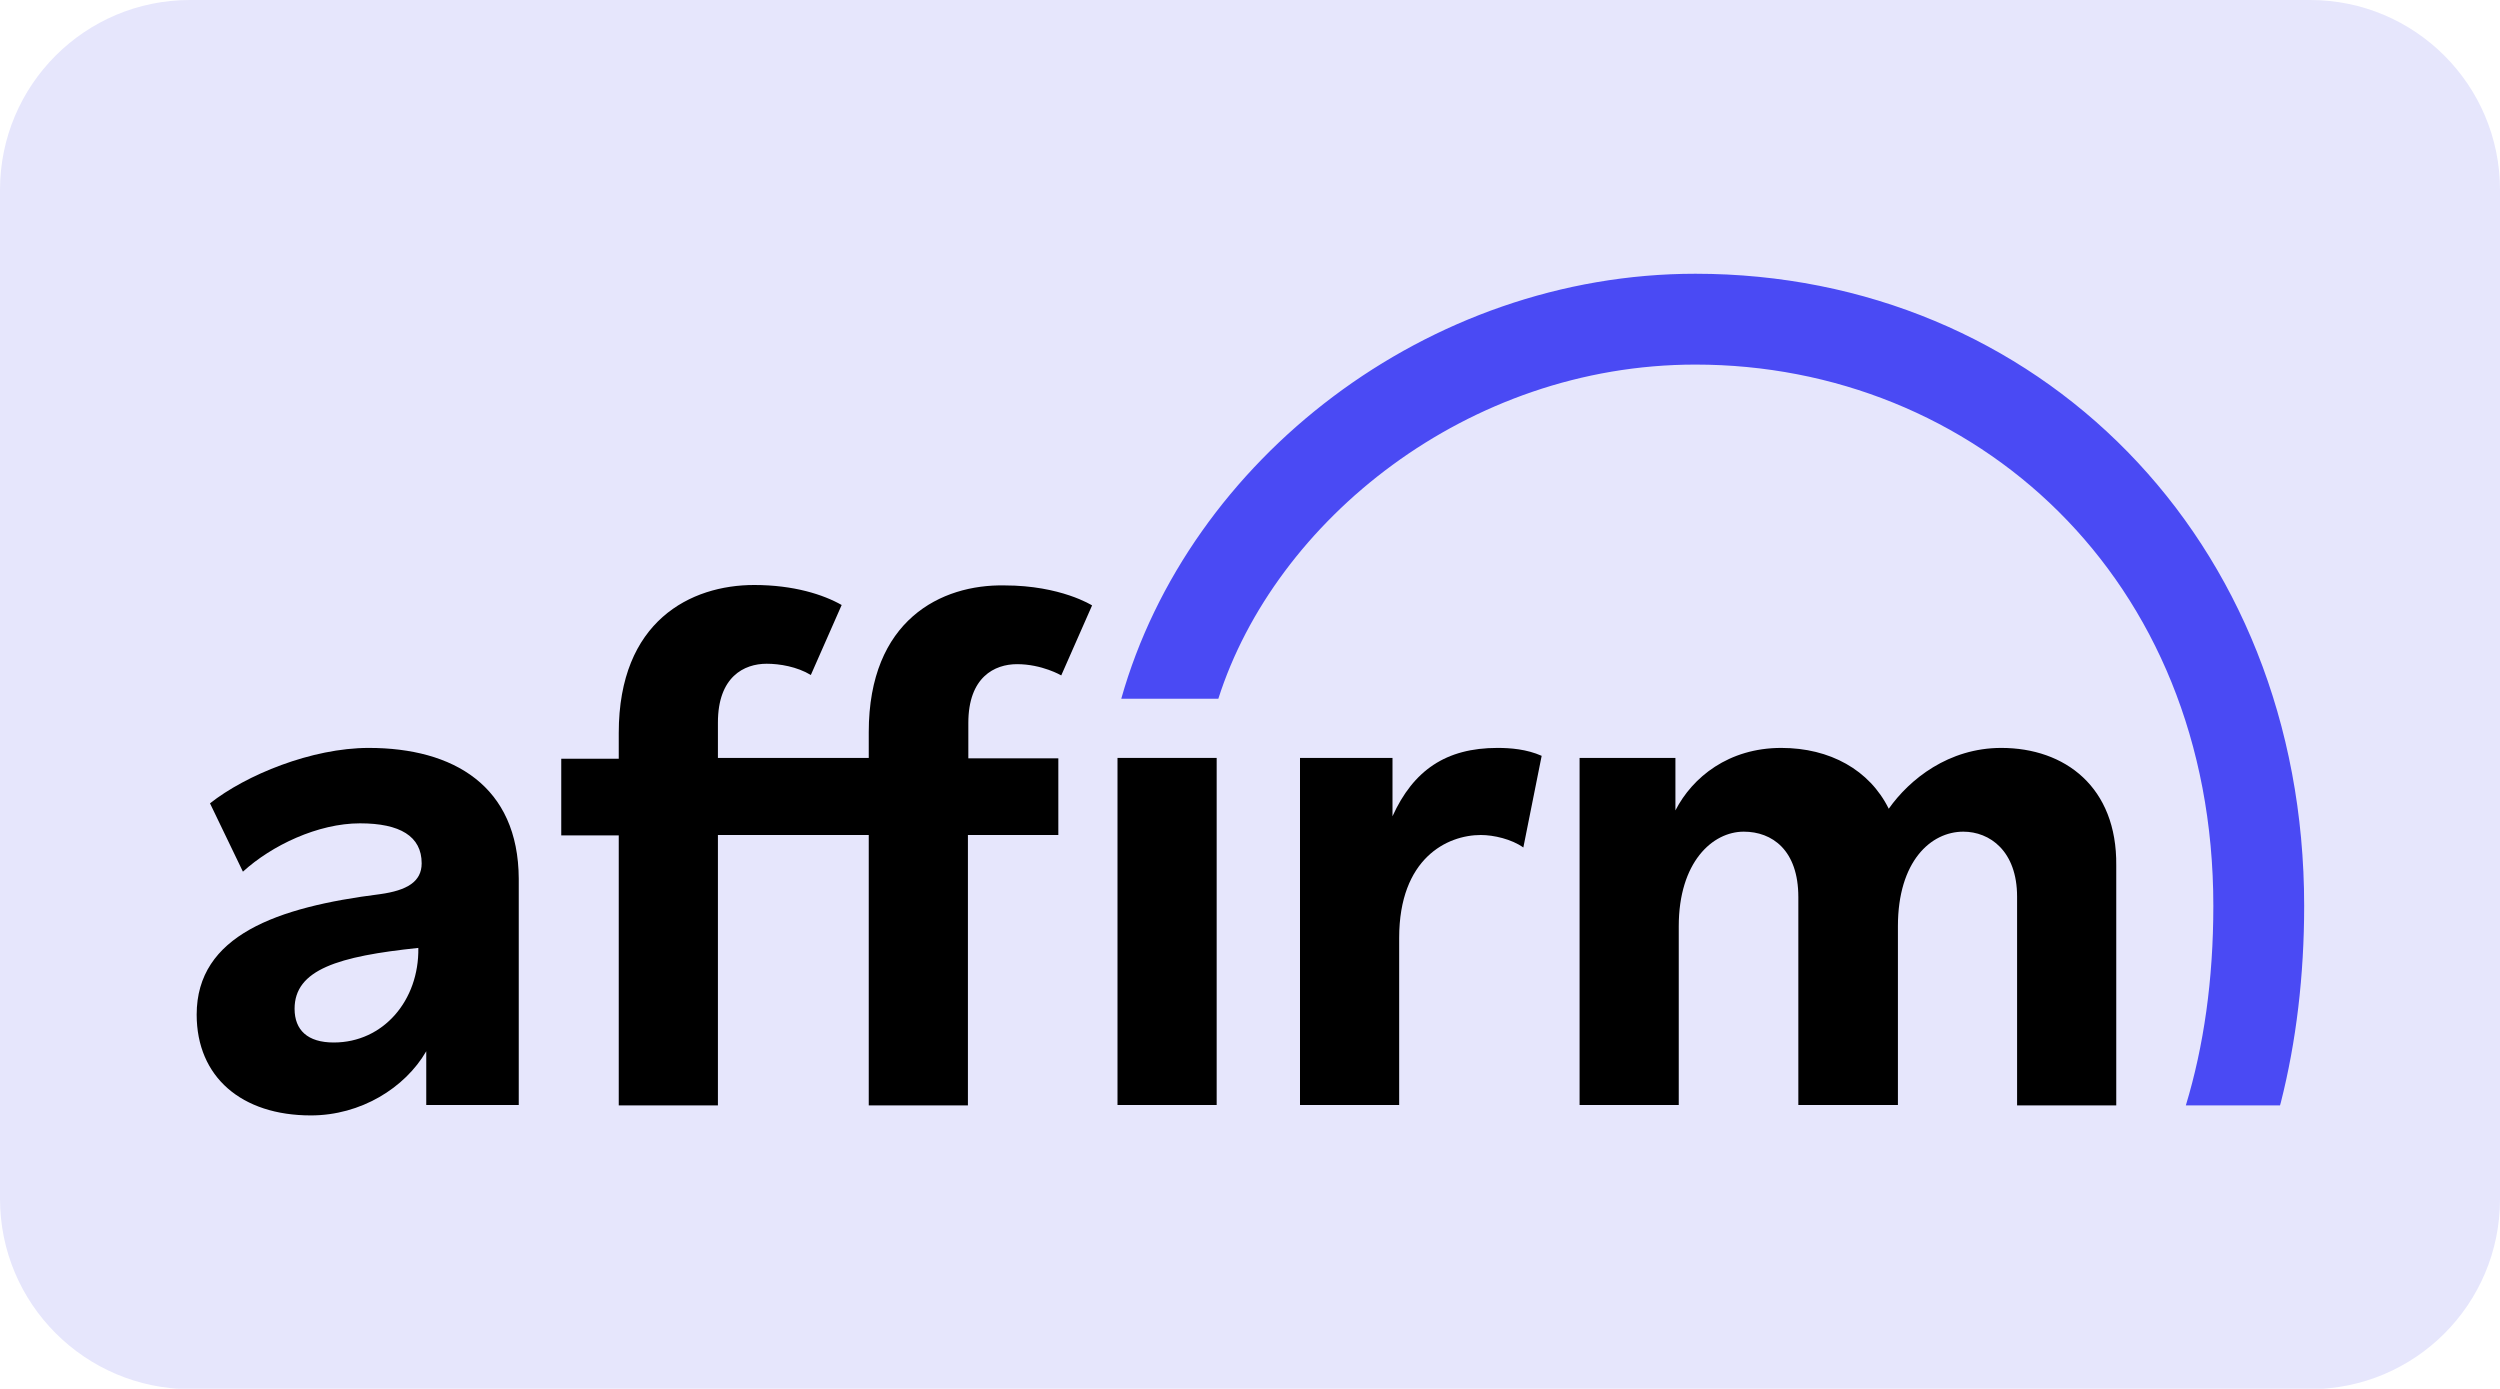
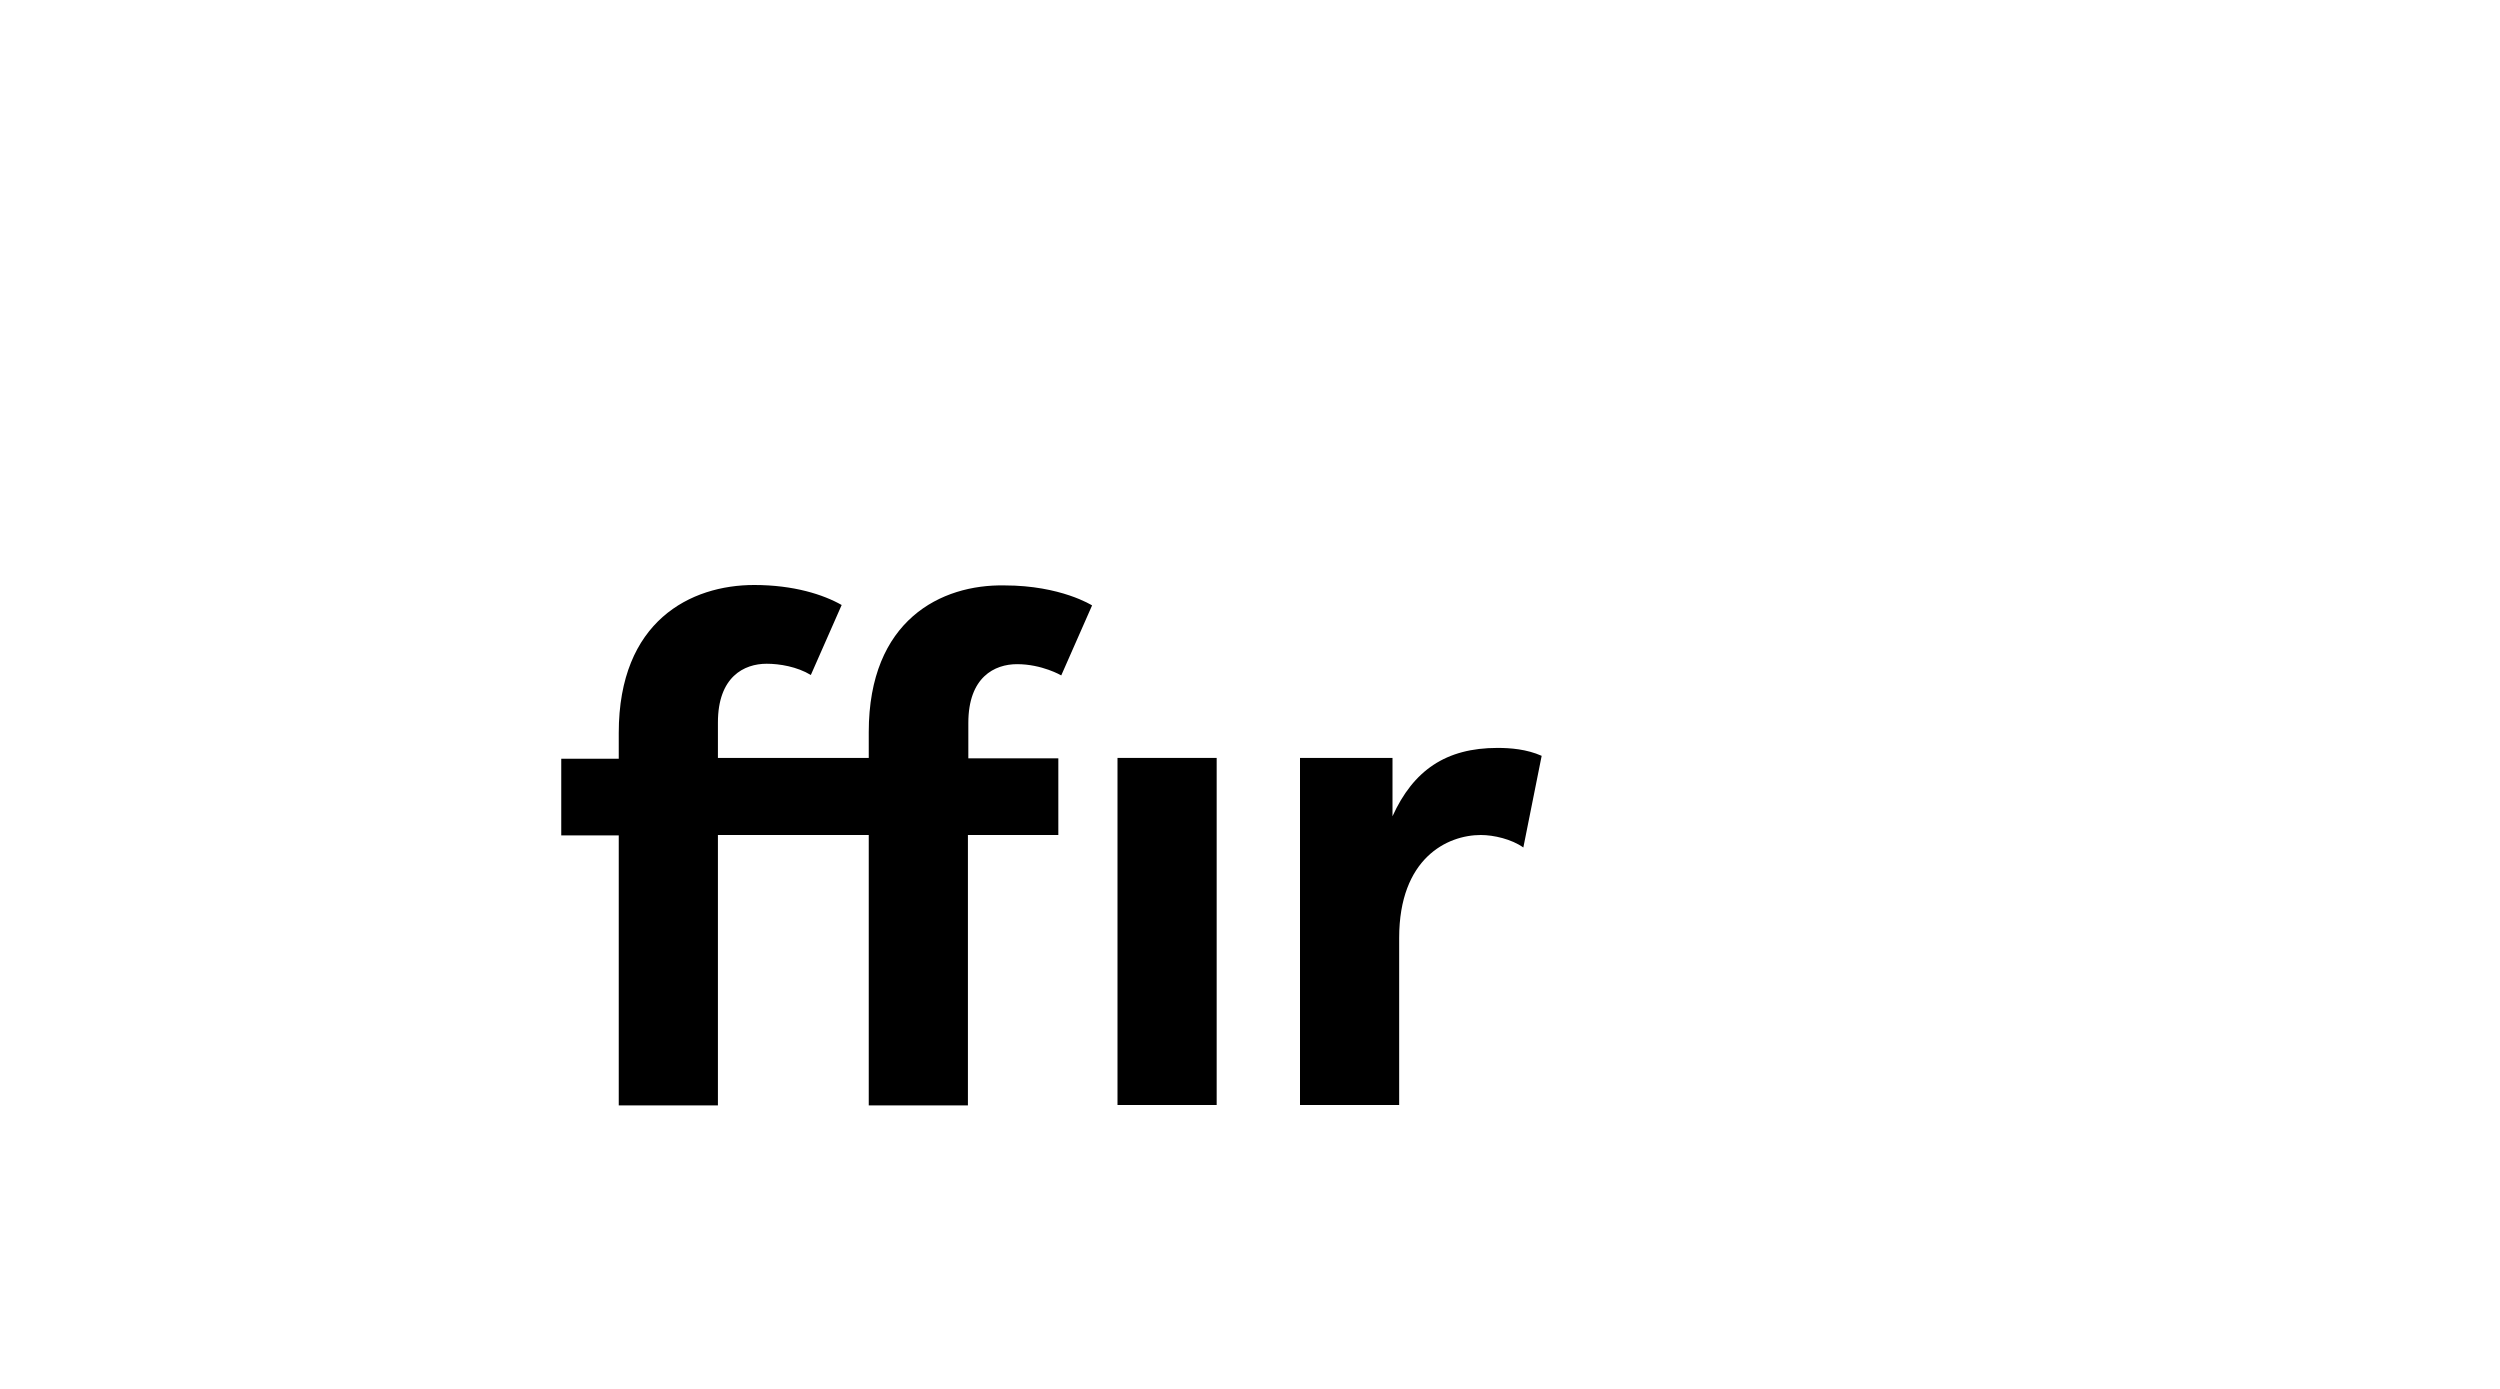
<svg xmlns="http://www.w3.org/2000/svg" version="1.1" id="Layer_1" x="0px" y="0px" viewBox="0 0 600 333.3" style="enable-background:new 0 0 600 333.3;" xml:space="preserve">
  <style type="text/css">
	.st0{fill-rule:evenodd;clip-rule:evenodd;fill:#E6E6FC;}
	.st1{fill-rule:evenodd;clip-rule:evenodd;}
	.st2{fill-rule:evenodd;clip-rule:evenodd;fill:#4A4AF4;}
</style>
-   <path class="st0" d="M45.6,0h508.8C579.6,0,600,20.4,600,45.6v242.2c0,25.2-20.4,45.6-45.6,45.6H45.6C20.4,333.3,0,312.9,0,287.7  V45.6C0,20.4,20.4,0,45.6,0z" />
  <g>
    <g>
-       <path class="st1" d="M88.5,179.5c-13.7,0-29.5,6.5-38.1,13.3l7.9,16.4c6.9-6.3,18-11.6,28.1-11.6c9.6,0,14.8,3.1,14.8,9.6    c0,4.4-3.5,6.5-10,7.4c-24.7,3.1-44,9.9-44,28.9c0,15,10.8,24.2,27.4,24.2c12,0,22.6-6.6,27.7-15.4v12.9h22.2v-54.3    C124.4,188.6,108.8,179.5,88.5,179.5z M80.1,250.2c-6.3,0-9.4-3-9.4-8.1c0-9.4,10.5-12.6,29.7-14.6    C100.6,240.1,92,250.2,80.1,250.2z" />
      <path class="st1" d="M334.2,195.9v-14h-22.2v83.3h23.8v-40.1c0-19.1,11.5-24.7,19.6-24.7c3.1,0,7.4,1,10.2,3l4.4-22    c-3.6-1.6-7.5-1.9-10.6-1.9C347,179.5,339.2,184.9,334.2,195.9L334.2,195.9z" />
-       <path class="st1" d="M480.3,179.5c-12.6,0-22,7.5-27,14.6c-4.6-9.3-14.1-14.6-25.8-14.6c-12.6,0-21.3,7-25.4,15v-12.6h-23v83.3    h23.8v-42.9c0-15.4,8.1-22.7,15.6-22.7c6.8,0,13.1,4.4,13.1,15.7v49.9h23.9v-42.9c0-15.6,7.9-22.7,15.7-22.7    c6.3,0,12.9,4.6,12.9,15.6v50.1h23.8v-57.6C508.1,188.9,495.6,179.5,480.3,179.5L480.3,179.5z" />
      <path class="st1" d="M208.5,175.7v6.2h-36.2v-8.5c0-11,6.3-14.1,11.7-14.1c3.1,0,7.3,0.7,10.6,2.7l7.4-16.8    c-4.4-2.5-11.5-4.8-21-4.8c-15.2,0-32.5,8.6-32.5,35.5v6.2h-13.8v18.4h13.8v64.8h23.8v-64.9h36.2v64.9h23.8v-64.9H254v-18.4h-21.6    v-8.5c0-11,6.3-14.1,11.7-14.1c6,0,10.6,2.7,10.6,2.7l7.4-16.8c0,0-7.5-4.8-21-4.8C225.9,140.2,208.5,148.8,208.5,175.7z" />
      <path class="st1" d="M268.1,181.9H292v83.3h-23.8V181.9z" />
    </g>
-     <path class="st2" d="M406.9,65.7c-64.3,0-121.6,44.6-137.8,102h23.3C306,125,352.1,87.5,406.9,87.5c66.7,0,124.3,50.8,124.3,129.9   c0,17.8-2.3,33.7-6.6,47.9h22.6l0.2-0.7c3.7-14.6,5.6-30.5,5.6-47.2C553,129.2,488.8,65.7,406.9,65.7" />
  </g>
</svg>